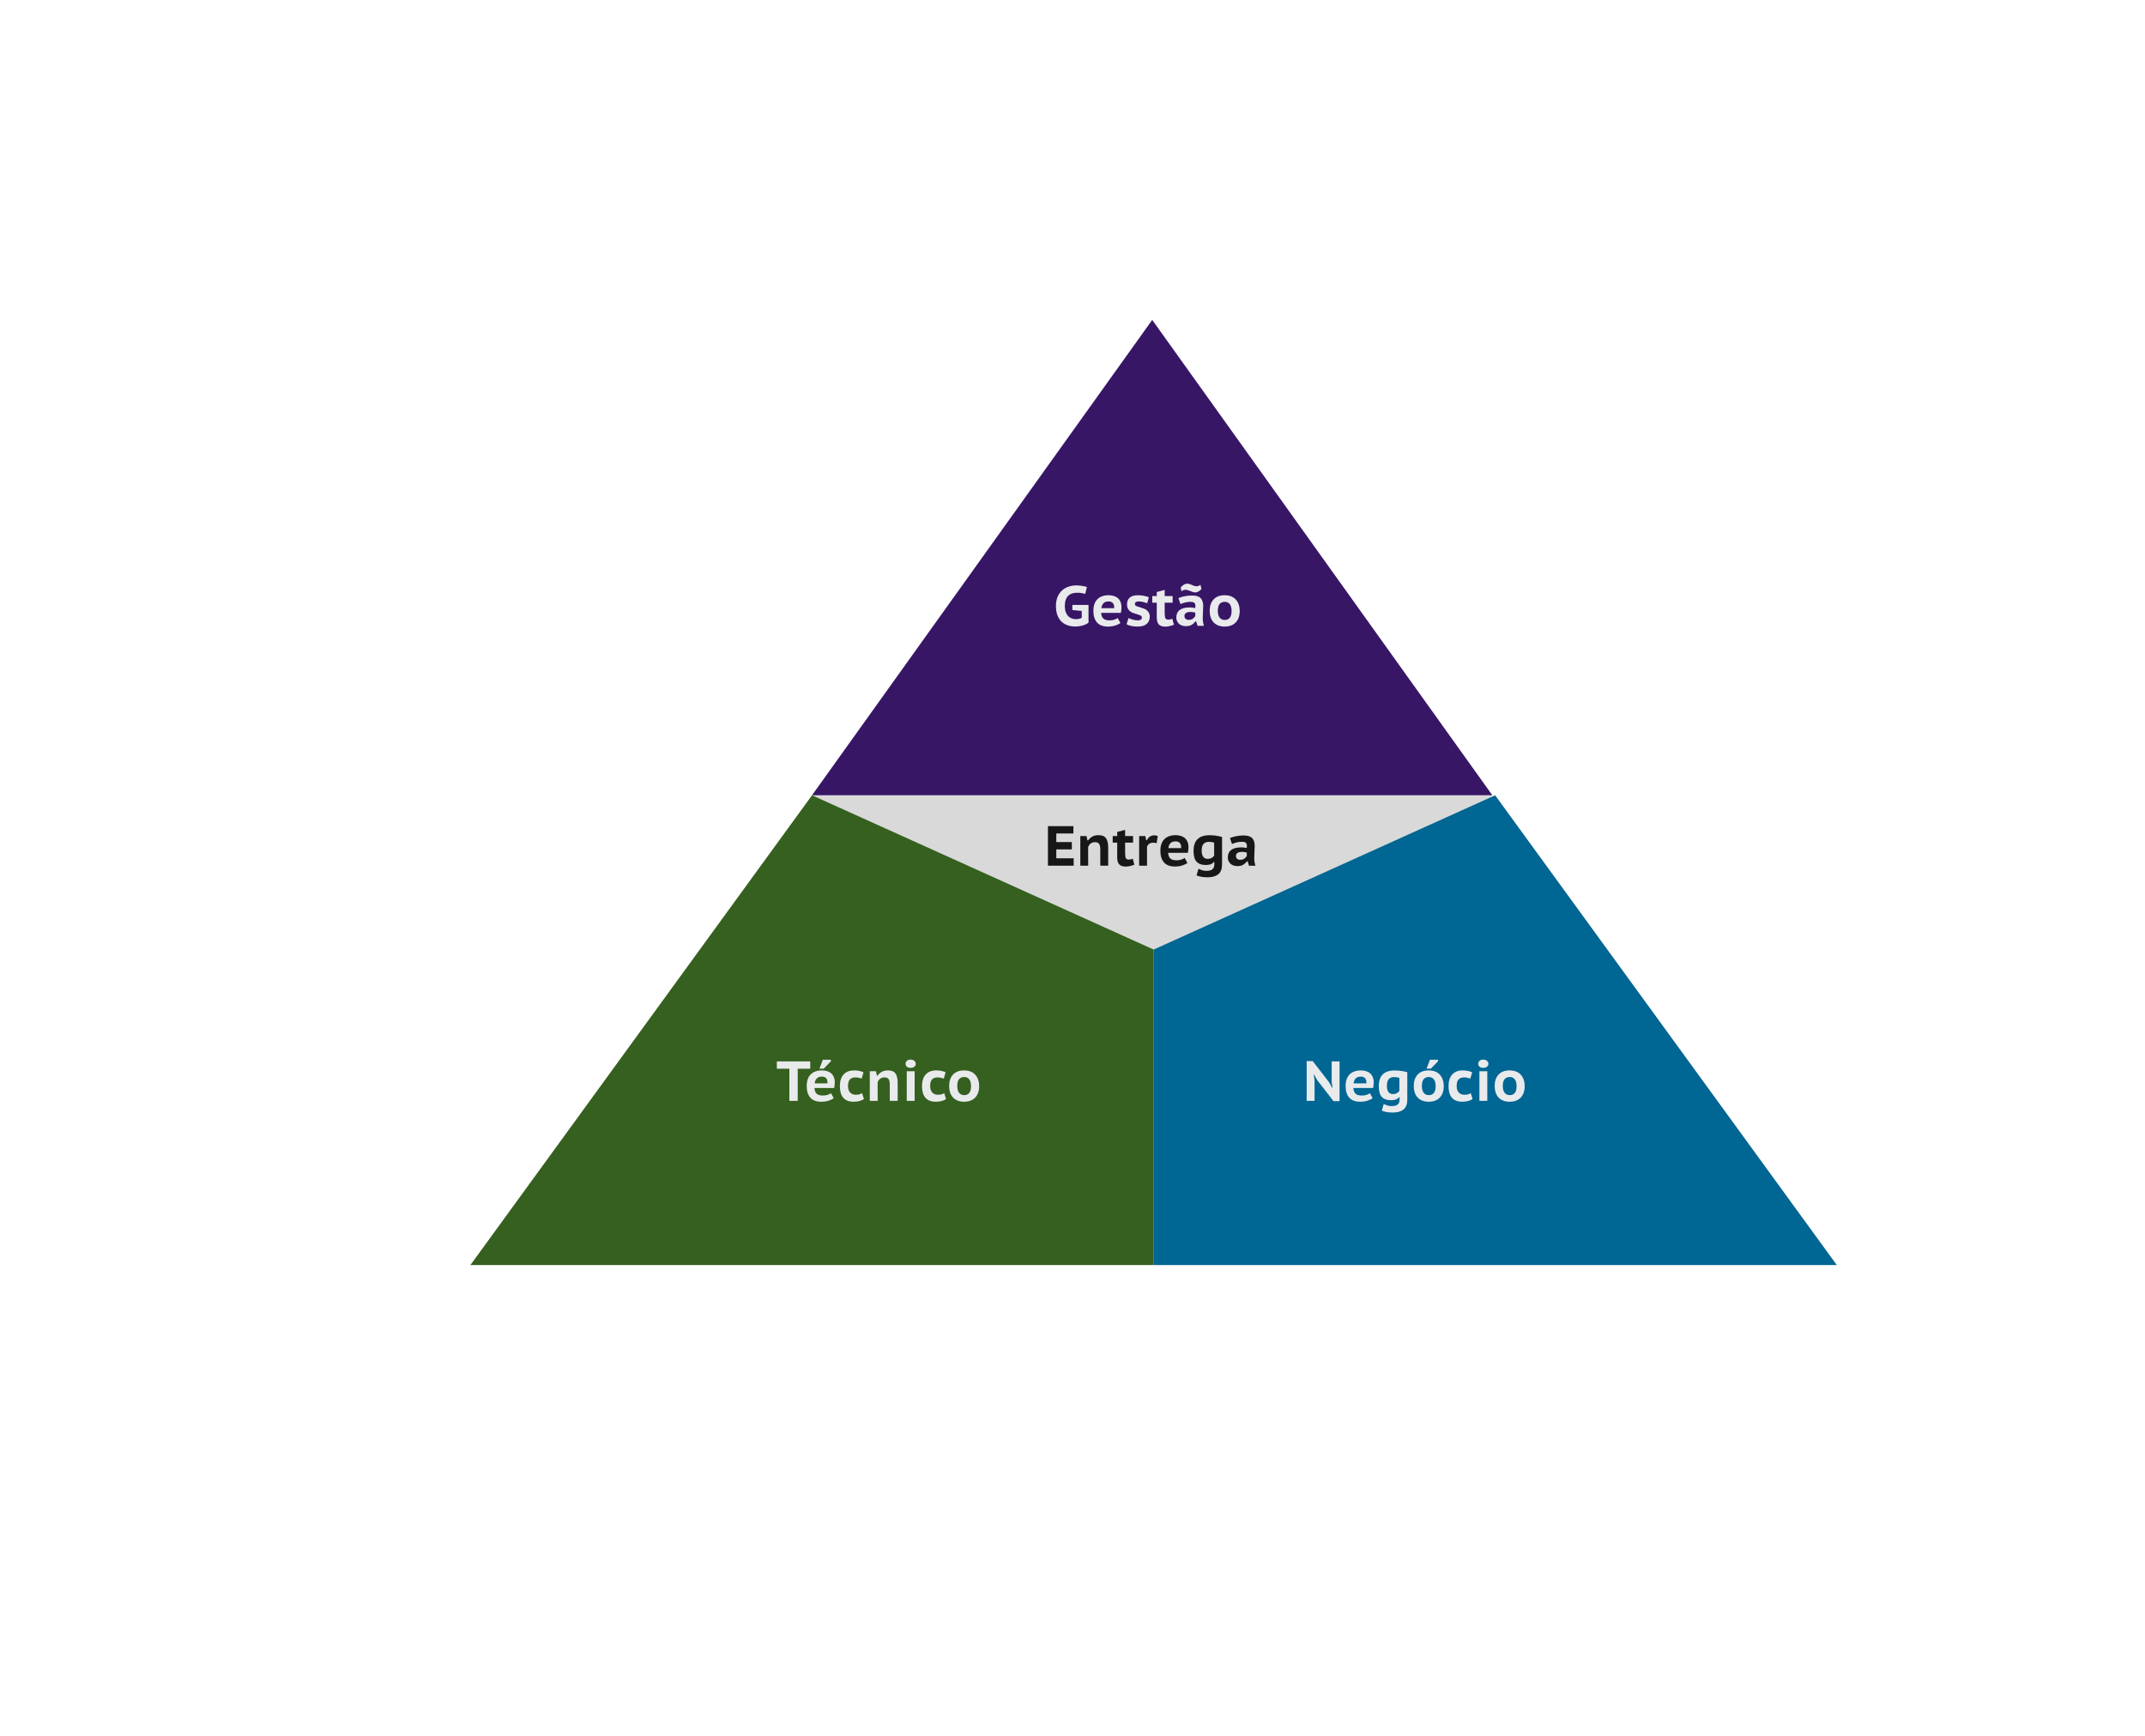
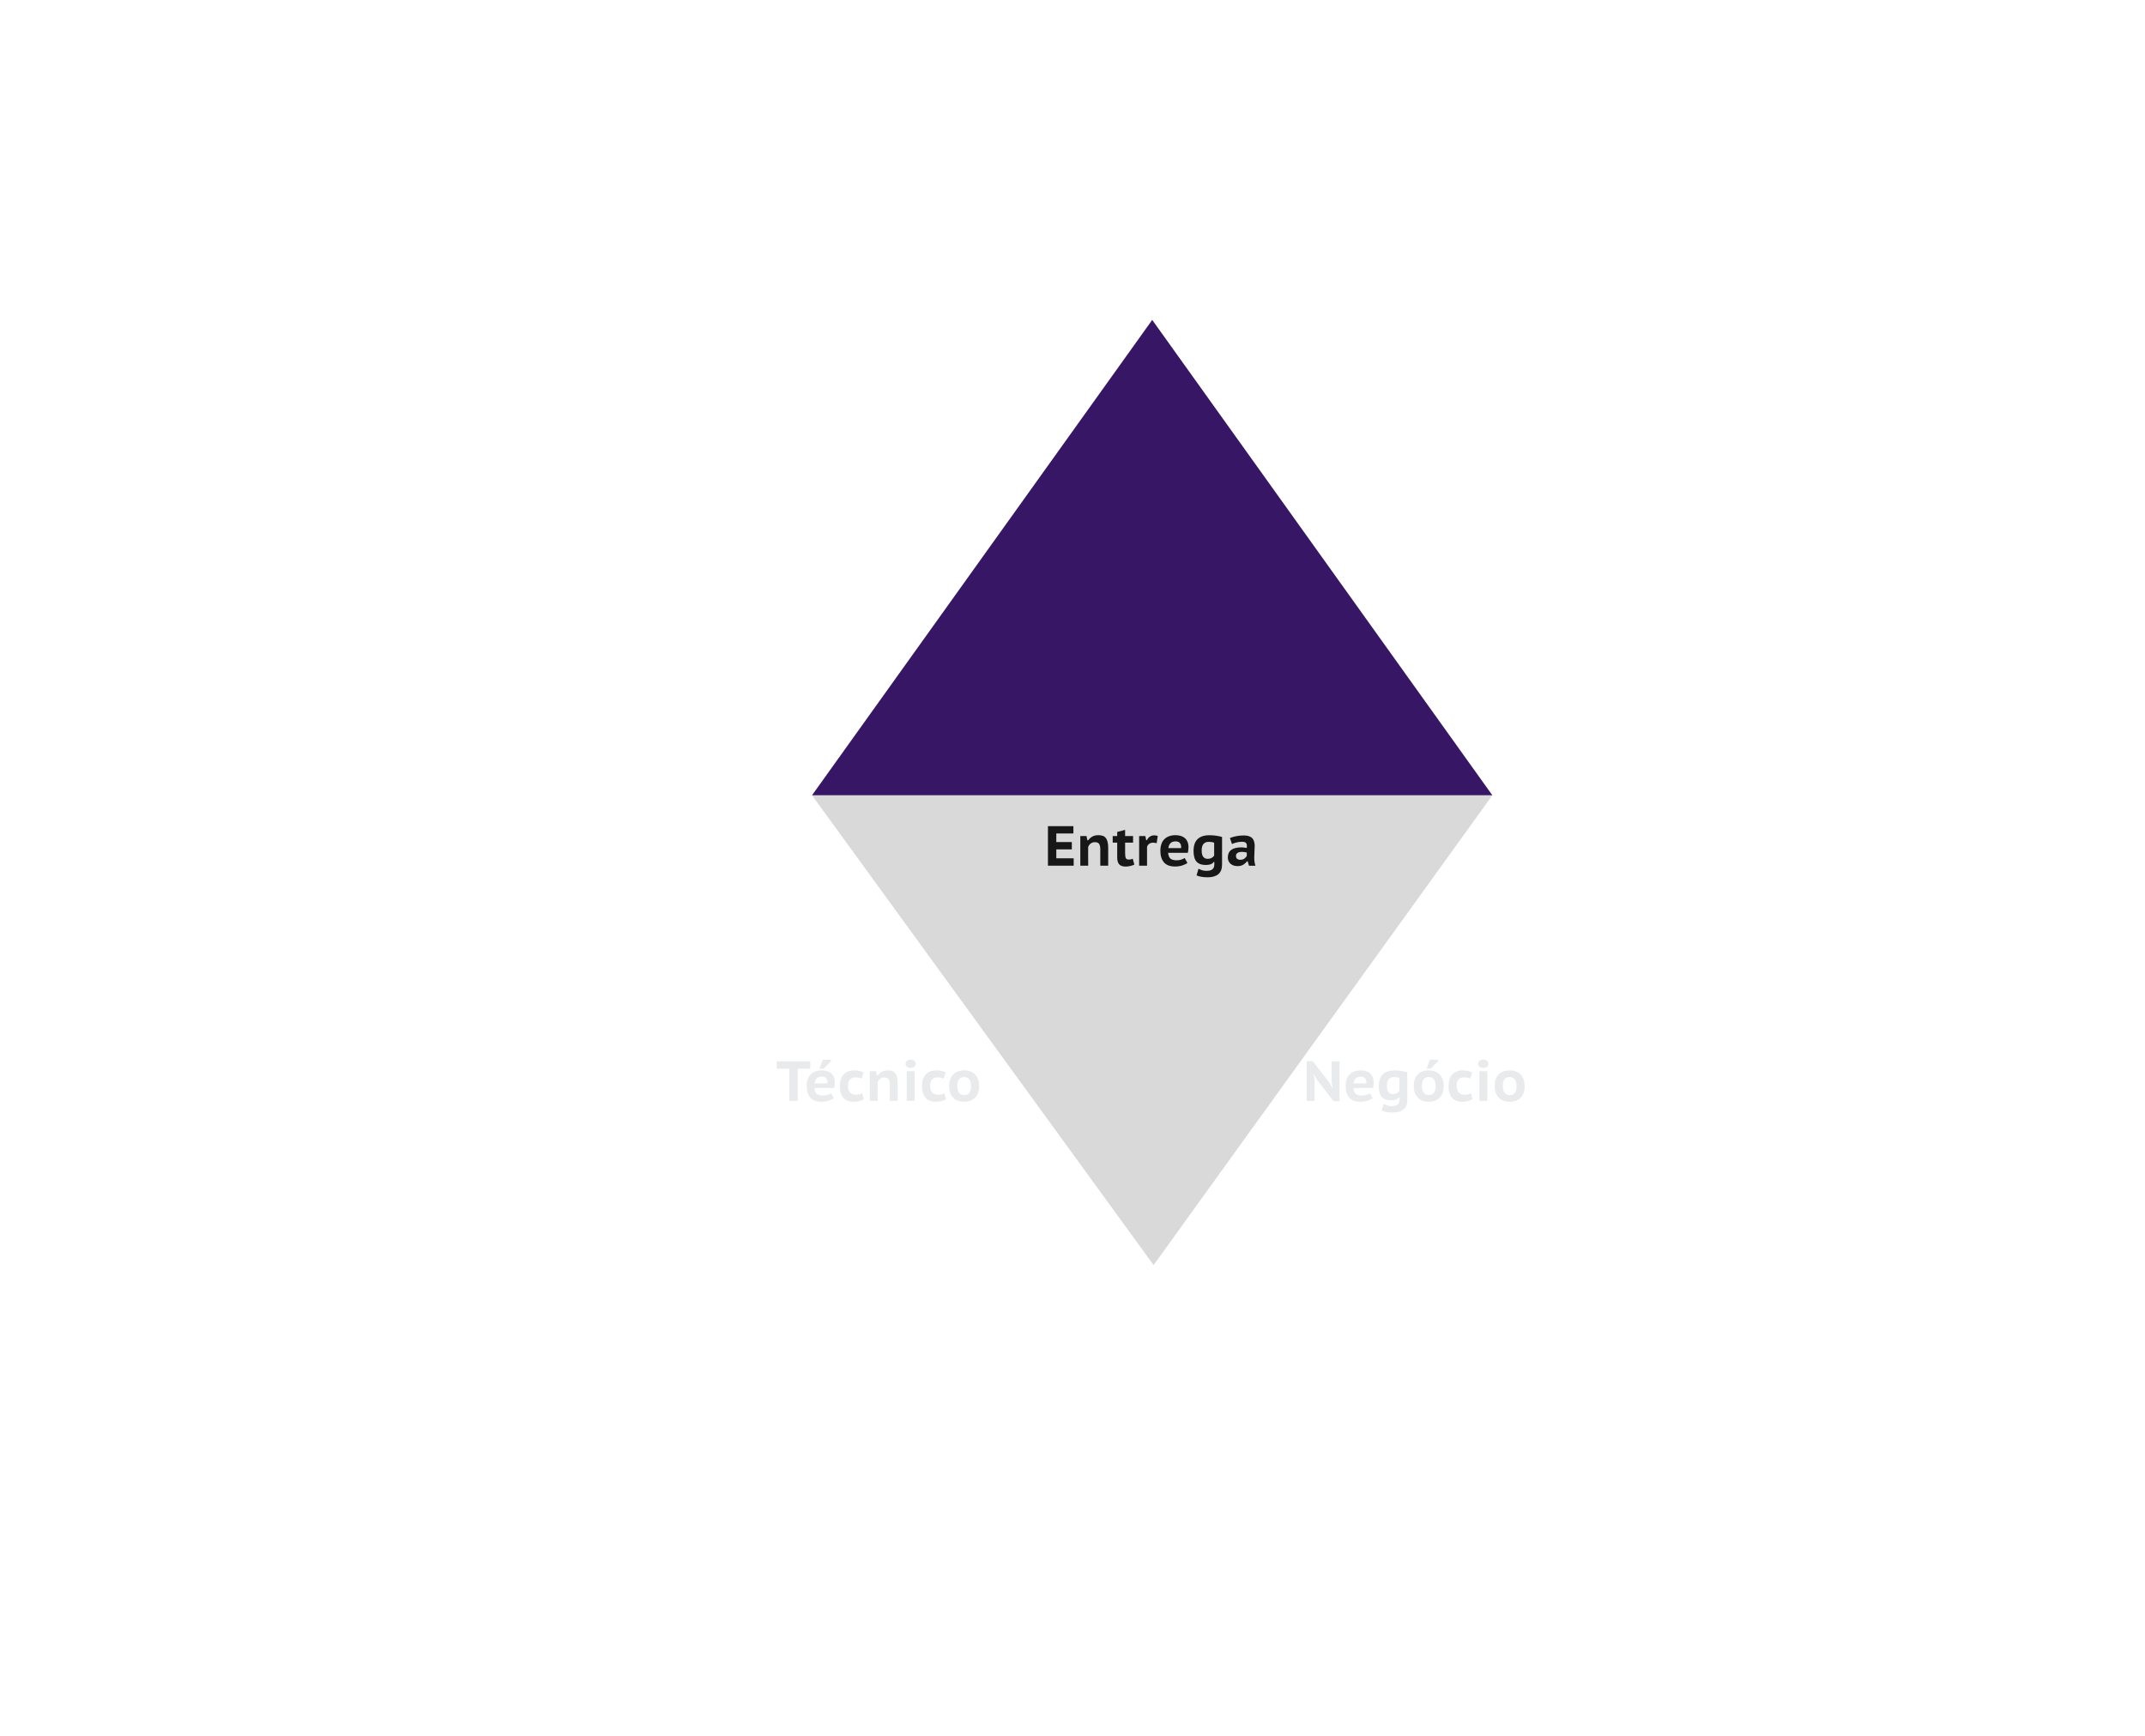
<svg xmlns="http://www.w3.org/2000/svg" width="456" height="369" viewBox="0 0 456 369" fill="none">
  <g filter="url(#filter0_d_9181_536)">
    <path d="M245.242 264.894L172.621 165.042L317.258 165.042L245.242 264.894Z" fill="#D9D9D9" />
    <path d="M244.947 64L317.258 165.042H172.621L244.947 64Z" fill="#381666" />
-     <path d="M172.621 165.042L245.242 197.831V264.894H100L172.621 165.042Z" fill="#35601F" />
-     <path d="M317.849 165.042C346.215 204.036 362.119 225.899 390.484 264.894H245.242V197.838L317.849 165.042Z" fill="#006693" />
-     <path d="M227.972 124.584H231.404V128.352C231.22 128.496 231.016 128.62 230.792 128.724C230.576 128.82 230.344 128.904 230.096 128.976C229.856 129.04 229.608 129.088 229.352 129.12C229.096 129.152 228.844 129.168 228.596 129.168C228.02 129.168 227.48 129.084 226.976 128.916C226.48 128.748 226.044 128.488 225.668 128.136C225.3 127.776 225.008 127.32 224.792 126.768C224.584 126.216 224.48 125.56 224.48 124.8C224.48 124.008 224.608 123.336 224.864 122.784C225.12 122.224 225.452 121.772 225.86 121.428C226.276 121.076 226.736 120.824 227.24 120.672C227.752 120.512 228.26 120.432 228.764 120.432C229.284 120.432 229.74 120.472 230.132 120.552C230.532 120.624 230.844 120.696 231.068 120.768L230.696 122.244C230.48 122.172 230.236 122.112 229.964 122.064C229.692 122.016 229.352 121.992 228.944 121.992C228.568 121.992 228.224 122.044 227.912 122.148C227.6 122.244 227.328 122.404 227.096 122.628C226.864 122.852 226.684 123.144 226.556 123.504C226.428 123.864 226.364 124.3 226.364 124.812C226.364 125.308 226.428 125.732 226.556 126.084C226.684 126.436 226.856 126.728 227.072 126.96C227.296 127.184 227.552 127.348 227.84 127.452C228.128 127.556 228.432 127.608 228.752 127.608C228.968 127.608 229.184 127.584 229.4 127.536C229.624 127.488 229.812 127.412 229.964 127.308V125.856L227.972 125.664V124.584ZM238.186 128.424C237.914 128.632 237.542 128.812 237.07 128.964C236.606 129.108 236.106 129.18 235.57 129.18C234.49 129.18 233.698 128.884 233.194 128.292C232.69 127.7 232.438 126.888 232.438 125.856C232.438 124.76 232.722 123.932 233.29 123.372C233.858 122.804 234.658 122.52 235.69 122.52C236.026 122.52 236.358 122.564 236.686 122.652C237.014 122.732 237.306 122.872 237.562 123.072C237.818 123.264 238.022 123.528 238.174 123.864C238.334 124.192 238.414 124.6 238.414 125.088C238.414 125.256 238.402 125.44 238.378 125.64C238.362 125.84 238.33 126.048 238.282 126.264H234.082C234.122 126.808 234.278 127.212 234.55 127.476C234.83 127.732 235.282 127.86 235.906 127.86C236.282 127.86 236.618 127.808 236.914 127.704C237.218 127.592 237.45 127.48 237.61 127.368L238.186 128.424ZM235.666 123.84C235.17 123.84 234.802 123.976 234.562 124.248C234.322 124.512 234.182 124.852 234.142 125.268H236.854C236.886 124.828 236.806 124.48 236.614 124.224C236.422 123.968 236.106 123.84 235.666 123.84ZM239.911 127.368C240.023 127.424 240.151 127.48 240.295 127.536C240.447 127.592 240.607 127.644 240.775 127.692C240.951 127.74 241.127 127.78 241.303 127.812C241.487 127.844 241.671 127.86 241.855 127.86C242.135 127.86 242.351 127.816 242.503 127.728C242.663 127.64 242.743 127.476 242.743 127.236C242.743 127.044 242.639 126.904 242.431 126.816C242.223 126.72 241.967 126.628 241.663 126.54C241.439 126.476 241.203 126.4 240.955 126.312C240.715 126.224 240.491 126.108 240.283 125.964C240.083 125.812 239.915 125.616 239.779 125.376C239.651 125.136 239.587 124.832 239.587 124.464C239.587 123.832 239.783 123.352 240.175 123.024C240.567 122.688 241.131 122.52 241.867 122.52C242.347 122.52 242.795 122.564 243.211 122.652C243.635 122.732 243.975 122.828 244.231 122.94L243.883 124.212C243.675 124.132 243.407 124.052 243.079 123.972C242.759 123.884 242.431 123.84 242.095 123.84C241.815 123.84 241.607 123.884 241.471 123.972C241.335 124.052 241.267 124.196 241.267 124.404C241.267 124.588 241.371 124.728 241.579 124.824C241.795 124.912 242.055 125 242.359 125.088C242.583 125.152 242.815 125.228 243.055 125.316C243.303 125.396 243.527 125.508 243.727 125.652C243.927 125.796 244.091 125.984 244.219 126.216C244.355 126.44 244.423 126.724 244.423 127.068C244.423 127.74 244.203 128.26 243.763 128.628C243.331 128.996 242.679 129.18 241.807 129.18C241.335 129.18 240.895 129.136 240.487 129.048C240.079 128.968 239.747 128.848 239.491 128.688L239.911 127.368ZM244.955 122.7H245.915V121.836L247.595 121.392V122.7H249.287V124.104H247.595V126.288C247.595 126.792 247.643 127.156 247.739 127.38C247.843 127.596 248.043 127.704 248.339 127.704C248.523 127.704 248.679 127.692 248.807 127.668C248.935 127.636 249.071 127.588 249.215 127.524L249.563 128.784C249.307 128.896 249.011 128.992 248.675 129.072C248.347 129.152 248.027 129.192 247.715 129.192C247.091 129.192 246.635 129.04 246.347 128.736C246.059 128.424 245.915 127.928 245.915 127.248V124.104H244.955V122.7ZM250.515 123.132C250.875 122.972 251.315 122.84 251.835 122.736C252.363 122.632 252.907 122.58 253.467 122.58C253.907 122.58 254.275 122.632 254.571 122.736C254.875 122.84 255.115 122.992 255.291 123.192C255.467 123.384 255.591 123.62 255.663 123.9C255.743 124.172 255.783 124.476 255.783 124.812C255.783 125.22 255.767 125.624 255.735 126.024C255.703 126.424 255.687 126.848 255.687 127.296C255.687 127.6 255.707 127.896 255.747 128.184C255.787 128.472 255.851 128.748 255.939 129.012H254.571L254.295 128.076H254.151C253.943 128.356 253.679 128.596 253.359 128.796C253.039 128.996 252.627 129.096 252.123 129.096C251.819 129.096 251.539 129.052 251.283 128.964C251.035 128.876 250.819 128.752 250.635 128.592C250.459 128.424 250.319 128.228 250.215 128.004C250.119 127.78 250.071 127.536 250.071 127.272C250.071 126.56 250.307 126.024 250.779 125.664C251.259 125.296 251.983 125.112 252.951 125.112C253.175 125.112 253.399 125.132 253.623 125.172C253.847 125.204 254.003 125.228 254.091 125.244C254.115 125.076 254.127 124.932 254.127 124.812C254.127 124.508 254.051 124.284 253.899 124.14C253.747 123.996 253.463 123.924 253.047 123.924C252.663 123.924 252.287 123.972 251.919 124.068C251.559 124.156 251.239 124.268 250.959 124.404L250.515 123.132ZM252.711 127.752C253.087 127.752 253.387 127.664 253.611 127.488C253.835 127.312 253.999 127.128 254.103 126.936V126.216C254.063 126.2 253.999 126.184 253.911 126.168C253.831 126.152 253.739 126.136 253.635 126.12C253.539 126.104 253.439 126.092 253.335 126.084C253.239 126.076 253.151 126.072 253.071 126.072C252.639 126.072 252.319 126.152 252.111 126.312C251.903 126.464 251.799 126.656 251.799 126.888C251.799 127.176 251.879 127.392 252.039 127.536C252.207 127.68 252.431 127.752 252.711 127.752ZM250.995 120.876C251.259 120.572 251.503 120.36 251.727 120.24C251.959 120.12 252.179 120.06 252.387 120.06C252.563 120.06 252.731 120.088 252.891 120.144C253.059 120.2 253.223 120.264 253.383 120.336C253.543 120.408 253.703 120.472 253.863 120.528C254.031 120.584 254.207 120.612 254.391 120.612C254.655 120.612 254.927 120.508 255.207 120.3L255.411 121.2C255.171 121.464 254.943 121.652 254.727 121.764C254.511 121.868 254.303 121.92 254.103 121.92C253.919 121.92 253.743 121.892 253.575 121.836C253.415 121.772 253.251 121.708 253.083 121.644C252.915 121.572 252.743 121.508 252.567 121.452C252.399 121.388 252.219 121.356 252.027 121.356C251.891 121.356 251.755 121.38 251.619 121.428C251.483 121.468 251.335 121.552 251.175 121.68L250.995 120.876ZM257.164 125.856C257.164 124.816 257.44 124 257.992 123.408C258.544 122.816 259.332 122.52 260.356 122.52C260.892 122.52 261.36 122.604 261.76 122.772C262.16 122.94 262.492 123.176 262.756 123.48C263.02 123.776 263.216 124.128 263.344 124.536C263.48 124.936 263.548 125.376 263.548 125.856C263.548 126.368 263.476 126.832 263.332 127.248C263.188 127.656 262.98 128.004 262.708 128.292C262.436 128.58 262.1 128.8 261.7 128.952C261.308 129.104 260.86 129.18 260.356 129.18C259.812 129.18 259.34 129.096 258.94 128.928C258.54 128.76 258.208 128.528 257.944 128.232C257.68 127.928 257.484 127.576 257.356 127.176C257.228 126.768 257.164 126.328 257.164 125.856ZM258.892 125.856C258.892 126.12 258.92 126.368 258.976 126.6C259.032 126.832 259.116 127.036 259.228 127.212C259.348 127.38 259.5 127.516 259.684 127.62C259.868 127.724 260.092 127.776 260.356 127.776C261.332 127.776 261.82 127.136 261.82 125.856C261.82 125.576 261.792 125.32 261.736 125.088C261.688 124.848 261.604 124.644 261.484 124.476C261.372 124.3 261.22 124.164 261.028 124.068C260.844 123.972 260.62 123.924 260.356 123.924C259.9 123.924 259.54 124.076 259.276 124.38C259.02 124.684 258.892 125.176 258.892 125.856Z" fill="#E9EAEC" />
    <path d="M280.048 225.62L279.328 224.36H279.268L279.46 225.632V230H277.78V221.54H279.064L282.532 226.016L283.216 227.24H283.288L283.096 226.004V221.6H284.776V230.06H283.492L280.048 225.62ZM291.807 229.424C291.535 229.632 291.163 229.812 290.691 229.964C290.227 230.108 289.727 230.18 289.191 230.18C288.111 230.18 287.319 229.884 286.815 229.292C286.311 228.7 286.059 227.888 286.059 226.856C286.059 225.76 286.343 224.932 286.911 224.372C287.479 223.804 288.279 223.52 289.311 223.52C289.647 223.52 289.979 223.564 290.307 223.652C290.635 223.732 290.927 223.872 291.183 224.072C291.439 224.264 291.643 224.528 291.795 224.864C291.955 225.192 292.035 225.6 292.035 226.088C292.035 226.256 292.023 226.44 291.999 226.64C291.983 226.84 291.951 227.048 291.903 227.264H287.703C287.743 227.808 287.899 228.212 288.171 228.476C288.451 228.732 288.903 228.86 289.527 228.86C289.903 228.86 290.239 228.808 290.535 228.704C290.839 228.592 291.071 228.48 291.231 228.368L291.807 229.424ZM289.287 224.84C288.791 224.84 288.423 224.976 288.183 225.248C287.943 225.512 287.803 225.852 287.763 226.268H290.475C290.507 225.828 290.427 225.48 290.235 225.224C290.043 224.968 289.727 224.84 289.287 224.84ZM299.173 229.76C299.173 230.688 298.909 231.372 298.381 231.812C297.853 232.252 297.105 232.472 296.137 232.472C295.513 232.472 295.009 232.428 294.625 232.34C294.249 232.26 293.957 232.168 293.749 232.064C293.853 231.744 293.929 231.488 293.977 231.296C294.033 231.112 294.073 230.972 294.097 230.876C294.121 230.78 294.137 230.72 294.145 230.696C294.153 230.672 294.157 230.66 294.157 230.66C294.349 230.756 294.581 230.852 294.853 230.948C295.125 231.052 295.457 231.104 295.849 231.104C296.177 231.104 296.449 231.072 296.665 231.008C296.881 230.944 297.053 230.848 297.181 230.72C297.309 230.6 297.397 230.452 297.445 230.276C297.501 230.1 297.529 229.904 297.529 229.688V229.22H297.385C297.225 229.452 297.005 229.616 296.725 229.712C296.445 229.808 296.097 229.856 295.681 229.856C294.825 229.856 294.181 229.62 293.749 229.148C293.325 228.676 293.113 227.916 293.113 226.868C293.113 225.764 293.393 224.932 293.953 224.372C294.521 223.812 295.361 223.532 296.473 223.532C297.057 223.532 297.577 223.572 298.033 223.652C298.497 223.724 298.877 223.808 299.173 223.904V229.76ZM296.077 228.548C296.445 228.548 296.745 228.48 296.977 228.344C297.217 228.208 297.389 228.04 297.493 227.84V225.128C297.197 225 296.821 224.936 296.365 224.936C295.877 224.936 295.501 225.08 295.237 225.368C294.973 225.656 294.841 226.132 294.841 226.796C294.841 227.404 294.953 227.848 295.177 228.128C295.401 228.408 295.701 228.548 296.077 228.548ZM300.543 226.856C300.543 225.816 300.819 225 301.371 224.408C301.923 223.816 302.711 223.52 303.735 223.52C304.271 223.52 304.739 223.604 305.139 223.772C305.539 223.94 305.871 224.176 306.135 224.48C306.399 224.776 306.595 225.128 306.723 225.536C306.859 225.936 306.927 226.376 306.927 226.856C306.927 227.368 306.855 227.832 306.711 228.248C306.567 228.656 306.359 229.004 306.087 229.292C305.815 229.58 305.479 229.8 305.079 229.952C304.687 230.104 304.239 230.18 303.735 230.18C303.191 230.18 302.719 230.096 302.319 229.928C301.919 229.76 301.587 229.528 301.323 229.232C301.059 228.928 300.863 228.576 300.735 228.176C300.607 227.768 300.543 227.328 300.543 226.856ZM302.271 226.856C302.271 227.12 302.299 227.368 302.355 227.6C302.411 227.832 302.495 228.036 302.607 228.212C302.727 228.38 302.879 228.516 303.063 228.62C303.247 228.724 303.471 228.776 303.735 228.776C304.711 228.776 305.199 228.136 305.199 226.856C305.199 226.576 305.171 226.32 305.115 226.088C305.067 225.848 304.983 225.644 304.863 225.476C304.751 225.3 304.599 225.164 304.407 225.068C304.223 224.972 303.999 224.924 303.735 224.924C303.279 224.924 302.919 225.076 302.655 225.38C302.399 225.684 302.271 226.176 302.271 226.856ZM303.987 221.252H305.691V221.6L304.179 223.148H303.267L303.987 221.252ZM313.05 229.616C312.778 229.8 312.45 229.94 312.066 230.036C311.69 230.132 311.298 230.18 310.89 230.18C310.346 230.18 309.886 230.1 309.51 229.94C309.142 229.78 308.838 229.552 308.598 229.256C308.366 228.96 308.198 228.612 308.094 228.212C307.99 227.804 307.938 227.352 307.938 226.856C307.938 225.808 308.194 224.992 308.706 224.408C309.226 223.816 309.978 223.52 310.962 223.52C311.442 223.52 311.834 223.56 312.138 223.64C312.45 223.712 312.726 223.808 312.966 223.928L312.558 225.272C312.35 225.184 312.142 225.12 311.934 225.08C311.734 225.032 311.498 225.008 311.226 225.008C310.722 225.008 310.334 225.156 310.062 225.452C309.798 225.74 309.666 226.208 309.666 226.856C309.666 227.112 309.698 227.352 309.762 227.576C309.826 227.792 309.926 227.984 310.062 228.152C310.198 228.32 310.37 228.452 310.578 228.548C310.786 228.644 311.03 228.692 311.31 228.692C311.646 228.692 311.91 228.664 312.102 228.608C312.302 228.544 312.49 228.46 312.666 228.356L313.05 229.616ZM314.502 223.7H316.182V230H314.502V223.7ZM314.25 222.128C314.25 221.872 314.342 221.66 314.526 221.492C314.71 221.316 314.97 221.228 315.306 221.228C315.65 221.228 315.922 221.316 316.122 221.492C316.322 221.668 316.422 221.88 316.422 222.128C316.422 222.36 316.322 222.56 316.122 222.728C315.922 222.896 315.65 222.98 315.306 222.98C314.97 222.98 314.71 222.896 314.526 222.728C314.342 222.56 314.25 222.36 314.25 222.128ZM317.746 226.856C317.746 225.816 318.022 225 318.574 224.408C319.126 223.816 319.914 223.52 320.938 223.52C321.474 223.52 321.942 223.604 322.342 223.772C322.742 223.94 323.074 224.176 323.338 224.48C323.602 224.776 323.798 225.128 323.926 225.536C324.062 225.936 324.13 226.376 324.13 226.856C324.13 227.368 324.058 227.832 323.914 228.248C323.77 228.656 323.562 229.004 323.29 229.292C323.018 229.58 322.682 229.8 322.282 229.952C321.89 230.104 321.442 230.18 320.938 230.18C320.394 230.18 319.922 230.096 319.522 229.928C319.122 229.76 318.79 229.528 318.526 229.232C318.262 228.928 318.066 228.576 317.938 228.176C317.81 227.768 317.746 227.328 317.746 226.856ZM319.474 226.856C319.474 227.12 319.502 227.368 319.558 227.6C319.614 227.832 319.698 228.036 319.81 228.212C319.93 228.38 320.082 228.516 320.266 228.62C320.45 228.724 320.674 228.776 320.938 228.776C321.914 228.776 322.402 228.136 322.402 226.856C322.402 226.576 322.374 226.32 322.318 226.088C322.27 225.848 322.186 225.644 322.066 225.476C321.954 225.3 321.802 225.164 321.61 225.068C321.426 224.972 321.202 224.924 320.938 224.924C320.482 224.924 320.122 225.076 319.858 225.38C319.602 225.684 319.474 226.176 319.474 226.856Z" fill="#E9EAEC" />
    <path d="M172.248 223.16H169.584V230H167.808V223.16H165.144V221.6H172.248V223.16ZM177.24 229.424C176.968 229.632 176.596 229.812 176.124 229.964C175.66 230.108 175.16 230.18 174.624 230.18C173.544 230.18 172.752 229.884 172.248 229.292C171.744 228.7 171.492 227.888 171.492 226.856C171.492 225.76 171.776 224.932 172.344 224.372C172.912 223.804 173.712 223.52 174.744 223.52C175.08 223.52 175.412 223.564 175.74 223.652C176.068 223.732 176.36 223.872 176.616 224.072C176.872 224.264 177.076 224.528 177.228 224.864C177.388 225.192 177.468 225.6 177.468 226.088C177.468 226.256 177.456 226.44 177.432 226.64C177.416 226.84 177.384 227.048 177.336 227.264H173.136C173.176 227.808 173.332 228.212 173.604 228.476C173.884 228.732 174.336 228.86 174.96 228.86C175.336 228.86 175.672 228.808 175.968 228.704C176.272 228.592 176.504 228.48 176.664 228.368L177.24 229.424ZM174.72 224.84C174.224 224.84 173.856 224.976 173.616 225.248C173.376 225.512 173.236 225.852 173.196 226.268H175.908C175.94 225.828 175.86 225.48 175.668 225.224C175.476 224.968 175.16 224.84 174.72 224.84ZM174.924 221.252H176.628V221.6L175.116 223.148H174.204L174.924 221.252ZM183.659 229.616C183.387 229.8 183.059 229.94 182.675 230.036C182.299 230.132 181.907 230.18 181.499 230.18C180.955 230.18 180.495 230.1 180.119 229.94C179.751 229.78 179.447 229.552 179.207 229.256C178.975 228.96 178.807 228.612 178.703 228.212C178.599 227.804 178.547 227.352 178.547 226.856C178.547 225.808 178.803 224.992 179.315 224.408C179.835 223.816 180.587 223.52 181.571 223.52C182.051 223.52 182.443 223.56 182.747 223.64C183.059 223.712 183.335 223.808 183.575 223.928L183.167 225.272C182.959 225.184 182.751 225.12 182.543 225.08C182.343 225.032 182.107 225.008 181.835 225.008C181.331 225.008 180.943 225.156 180.671 225.452C180.407 225.74 180.275 226.208 180.275 226.856C180.275 227.112 180.307 227.352 180.371 227.576C180.435 227.792 180.535 227.984 180.671 228.152C180.807 228.32 180.979 228.452 181.187 228.548C181.395 228.644 181.639 228.692 181.919 228.692C182.255 228.692 182.519 228.664 182.711 228.608C182.911 228.544 183.099 228.46 183.275 228.356L183.659 229.616ZM189.155 230V226.544C189.155 226 189.071 225.608 188.903 225.368C188.735 225.128 188.439 225.008 188.015 225.008C187.655 225.008 187.347 225.108 187.091 225.308C186.843 225.5 186.671 225.748 186.575 226.052C186.575 226.708 186.575 227.368 186.575 228.032C186.583 228.688 186.587 229.344 186.587 230H184.907V223.7H186.227L186.407 224.6H186.587C186.795 224.304 187.071 224.052 187.415 223.844C187.759 223.628 188.207 223.52 188.759 223.52C189.095 223.52 189.391 223.564 189.647 223.652C189.911 223.732 190.127 223.876 190.295 224.084C190.471 224.284 190.603 224.556 190.691 224.9C190.787 225.244 190.835 225.676 190.835 226.196V230H189.155ZM192.763 223.7H194.443V230H192.763V223.7ZM192.511 222.128C192.511 221.872 192.603 221.66 192.787 221.492C192.971 221.316 193.231 221.228 193.567 221.228C193.911 221.228 194.183 221.316 194.383 221.492C194.583 221.668 194.683 221.88 194.683 222.128C194.683 222.36 194.583 222.56 194.383 222.728C194.183 222.896 193.911 222.98 193.567 222.98C193.231 222.98 192.971 222.896 192.787 222.728C192.603 222.56 192.511 222.36 192.511 222.128ZM201.12 229.616C200.848 229.8 200.52 229.94 200.136 230.036C199.76 230.132 199.368 230.18 198.96 230.18C198.416 230.18 197.956 230.1 197.58 229.94C197.212 229.78 196.908 229.552 196.668 229.256C196.436 228.96 196.268 228.612 196.164 228.212C196.06 227.804 196.008 227.352 196.008 226.856C196.008 225.808 196.264 224.992 196.776 224.408C197.296 223.816 198.048 223.52 199.032 223.52C199.512 223.52 199.904 223.56 200.208 223.64C200.52 223.712 200.796 223.808 201.036 223.928L200.628 225.272C200.42 225.184 200.212 225.12 200.004 225.08C199.804 225.032 199.568 225.008 199.296 225.008C198.792 225.008 198.404 225.156 198.132 225.452C197.868 225.74 197.736 226.208 197.736 226.856C197.736 227.112 197.768 227.352 197.832 227.576C197.896 227.792 197.996 227.984 198.132 228.152C198.268 228.32 198.44 228.452 198.648 228.548C198.856 228.644 199.1 228.692 199.38 228.692C199.716 228.692 199.98 228.664 200.172 228.608C200.372 228.544 200.56 228.46 200.736 228.356L201.12 229.616ZM201.774 226.856C201.774 225.816 202.05 225 202.602 224.408C203.154 223.816 203.942 223.52 204.966 223.52C205.502 223.52 205.97 223.604 206.37 223.772C206.77 223.94 207.102 224.176 207.366 224.48C207.63 224.776 207.826 225.128 207.954 225.536C208.09 225.936 208.158 226.376 208.158 226.856C208.158 227.368 208.086 227.832 207.942 228.248C207.798 228.656 207.59 229.004 207.318 229.292C207.046 229.58 206.71 229.8 206.31 229.952C205.918 230.104 205.47 230.18 204.966 230.18C204.422 230.18 203.95 230.096 203.55 229.928C203.15 229.76 202.818 229.528 202.554 229.232C202.29 228.928 202.094 228.576 201.966 228.176C201.838 227.768 201.774 227.328 201.774 226.856ZM203.502 226.856C203.502 227.12 203.53 227.368 203.586 227.6C203.642 227.832 203.726 228.036 203.838 228.212C203.958 228.38 204.11 228.516 204.294 228.62C204.478 228.724 204.702 228.776 204.966 228.776C205.942 228.776 206.43 228.136 206.43 226.856C206.43 226.576 206.402 226.32 206.346 226.088C206.298 225.848 206.214 225.644 206.094 225.476C205.982 225.3 205.83 225.164 205.638 225.068C205.454 224.972 205.23 224.924 204.966 224.924C204.51 224.924 204.15 225.076 203.886 225.38C203.63 225.684 203.502 226.176 203.502 226.856Z" fill="#E9EAEC" />
    <path d="M222.78 171.6H228.192V173.16H224.556V174.984H227.856V176.544H224.556V178.44H228.252V180H222.78V171.6ZM233.909 180V176.544C233.909 176 233.825 175.608 233.657 175.368C233.489 175.128 233.193 175.008 232.769 175.008C232.409 175.008 232.101 175.108 231.845 175.308C231.597 175.5 231.425 175.748 231.329 176.052C231.329 176.708 231.329 177.368 231.329 178.032C231.337 178.688 231.341 179.344 231.341 180H229.661V173.7H230.981L231.161 174.6H231.341C231.549 174.304 231.825 174.052 232.169 173.844C232.513 173.628 232.961 173.52 233.513 173.52C233.849 173.52 234.145 173.564 234.401 173.652C234.665 173.732 234.881 173.876 235.049 174.084C235.225 174.284 235.357 174.556 235.445 174.9C235.541 175.244 235.589 175.676 235.589 176.196V180H233.909ZM236.545 173.7H237.505V172.836L239.185 172.392V173.7H240.877V175.104H239.185V177.288C239.185 177.792 239.233 178.156 239.329 178.38C239.433 178.596 239.633 178.704 239.929 178.704C240.113 178.704 240.269 178.692 240.397 178.668C240.525 178.636 240.661 178.588 240.805 178.524L241.153 179.784C240.897 179.896 240.601 179.992 240.265 180.072C239.937 180.152 239.617 180.192 239.305 180.192C238.681 180.192 238.225 180.04 237.937 179.736C237.649 179.424 237.505 178.928 237.505 178.248V175.104H236.545V173.7ZM245.885 175.236C245.645 175.156 245.405 175.116 245.165 175.116C244.813 175.116 244.521 175.2 244.289 175.368C244.065 175.536 243.917 175.748 243.845 176.004V180H242.165V173.7H243.485L243.665 174.576H243.821C243.981 174.248 244.193 173.996 244.457 173.82C244.729 173.644 245.037 173.556 245.381 173.556C245.597 173.556 245.845 173.6 246.125 173.688L245.885 175.236ZM252.428 179.424C252.156 179.632 251.784 179.812 251.312 179.964C250.848 180.108 250.348 180.18 249.812 180.18C248.732 180.18 247.94 179.884 247.436 179.292C246.932 178.7 246.68 177.888 246.68 176.856C246.68 175.76 246.964 174.932 247.532 174.372C248.1 173.804 248.9 173.52 249.932 173.52C250.268 173.52 250.6 173.564 250.928 173.652C251.256 173.732 251.548 173.872 251.804 174.072C252.06 174.264 252.264 174.528 252.416 174.864C252.576 175.192 252.656 175.6 252.656 176.088C252.656 176.256 252.644 176.44 252.62 176.64C252.604 176.84 252.572 177.048 252.524 177.264H248.324C248.364 177.808 248.52 178.212 248.792 178.476C249.072 178.732 249.524 178.86 250.148 178.86C250.524 178.86 250.86 178.808 251.156 178.704C251.46 178.592 251.692 178.48 251.852 178.368L252.428 179.424ZM249.908 174.84C249.412 174.84 249.044 174.976 248.804 175.248C248.564 175.512 248.424 175.852 248.384 176.268H251.096C251.128 175.828 251.048 175.48 250.856 175.224C250.664 174.968 250.348 174.84 249.908 174.84ZM259.794 179.76C259.794 180.688 259.53 181.372 259.002 181.812C258.474 182.252 257.726 182.472 256.758 182.472C256.134 182.472 255.63 182.428 255.246 182.34C254.87 182.26 254.578 182.168 254.37 182.064C254.474 181.744 254.55 181.488 254.598 181.296C254.654 181.112 254.694 180.972 254.718 180.876C254.742 180.78 254.758 180.72 254.766 180.696C254.774 180.672 254.778 180.66 254.778 180.66C254.97 180.756 255.202 180.852 255.474 180.948C255.746 181.052 256.078 181.104 256.47 181.104C256.798 181.104 257.07 181.072 257.286 181.008C257.502 180.944 257.674 180.848 257.802 180.72C257.93 180.6 258.018 180.452 258.066 180.276C258.122 180.1 258.15 179.904 258.15 179.688V179.22H258.006C257.846 179.452 257.626 179.616 257.346 179.712C257.066 179.808 256.718 179.856 256.302 179.856C255.446 179.856 254.802 179.62 254.37 179.148C253.946 178.676 253.734 177.916 253.734 176.868C253.734 175.764 254.014 174.932 254.574 174.372C255.142 173.812 255.982 173.532 257.094 173.532C257.678 173.532 258.198 173.572 258.654 173.652C259.118 173.724 259.498 173.808 259.794 173.904V179.76ZM256.698 178.548C257.066 178.548 257.366 178.48 257.598 178.344C257.838 178.208 258.01 178.04 258.114 177.84V175.128C257.818 175 257.442 174.936 256.986 174.936C256.498 174.936 256.122 175.08 255.858 175.368C255.594 175.656 255.462 176.132 255.462 176.796C255.462 177.404 255.574 177.848 255.798 178.128C256.022 178.408 256.322 178.548 256.698 178.548ZM261.464 174.132C261.824 173.972 262.264 173.84 262.784 173.736C263.312 173.632 263.856 173.58 264.416 173.58C264.856 173.58 265.224 173.632 265.52 173.736C265.824 173.84 266.064 173.992 266.24 174.192C266.416 174.384 266.54 174.62 266.612 174.9C266.692 175.172 266.732 175.476 266.732 175.812C266.732 176.22 266.716 176.624 266.684 177.024C266.652 177.424 266.636 177.848 266.636 178.296C266.636 178.6 266.656 178.896 266.696 179.184C266.736 179.472 266.8 179.748 266.888 180.012H265.52L265.244 179.076H265.1C264.892 179.356 264.628 179.596 264.308 179.796C263.988 179.996 263.576 180.096 263.072 180.096C262.768 180.096 262.488 180.052 262.232 179.964C261.984 179.876 261.768 179.752 261.584 179.592C261.408 179.424 261.268 179.228 261.164 179.004C261.068 178.78 261.02 178.536 261.02 178.272C261.02 177.56 261.256 177.024 261.728 176.664C262.208 176.296 262.932 176.112 263.9 176.112C264.124 176.112 264.348 176.132 264.572 176.172C264.796 176.204 264.952 176.228 265.04 176.244C265.064 176.076 265.076 175.932 265.076 175.812C265.076 175.508 265 175.284 264.848 175.14C264.696 174.996 264.412 174.924 263.996 174.924C263.612 174.924 263.236 174.972 262.868 175.068C262.508 175.156 262.188 175.268 261.908 175.404L261.464 174.132ZM263.66 178.752C264.036 178.752 264.336 178.664 264.56 178.488C264.784 178.312 264.948 178.128 265.052 177.936V177.216C265.012 177.2 264.948 177.184 264.86 177.168C264.78 177.152 264.688 177.136 264.584 177.12C264.488 177.104 264.388 177.092 264.284 177.084C264.188 177.076 264.1 177.072 264.02 177.072C263.588 177.072 263.268 177.152 263.06 177.312C262.852 177.464 262.748 177.656 262.748 177.888C262.748 178.176 262.828 178.392 262.988 178.536C263.156 178.68 263.38 178.752 263.66 178.752Z" fill="#171717" />
  </g>
  <defs>
    <filter id="filter0_d_9181_536" x="0" y="-32" width="490.484" height="400.894" filterUnits="userSpaceOnUse" color-interpolation-filters="sRGB">
      <feFlood flood-opacity="0" result="BackgroundImageFix" />
      <feColorMatrix in="SourceAlpha" type="matrix" values="0 0 0 0 0 0 0 0 0 0 0 0 0 0 0 0 0 0 127 0" result="hardAlpha" />
      <feOffset dy="4" />
      <feGaussianBlur stdDeviation="50" />
      <feComposite in2="hardAlpha" operator="out" />
      <feColorMatrix type="matrix" values="0 0 0 0 0.519 0 0 0 0 0.474 0 0 0 0 0.474 0 0 0 0.25 0" />
      <feBlend mode="normal" in2="BackgroundImageFix" result="effect1_dropShadow_9181_536" />
      <feBlend mode="normal" in="SourceGraphic" in2="effect1_dropShadow_9181_536" result="shape" />
    </filter>
  </defs>
</svg>